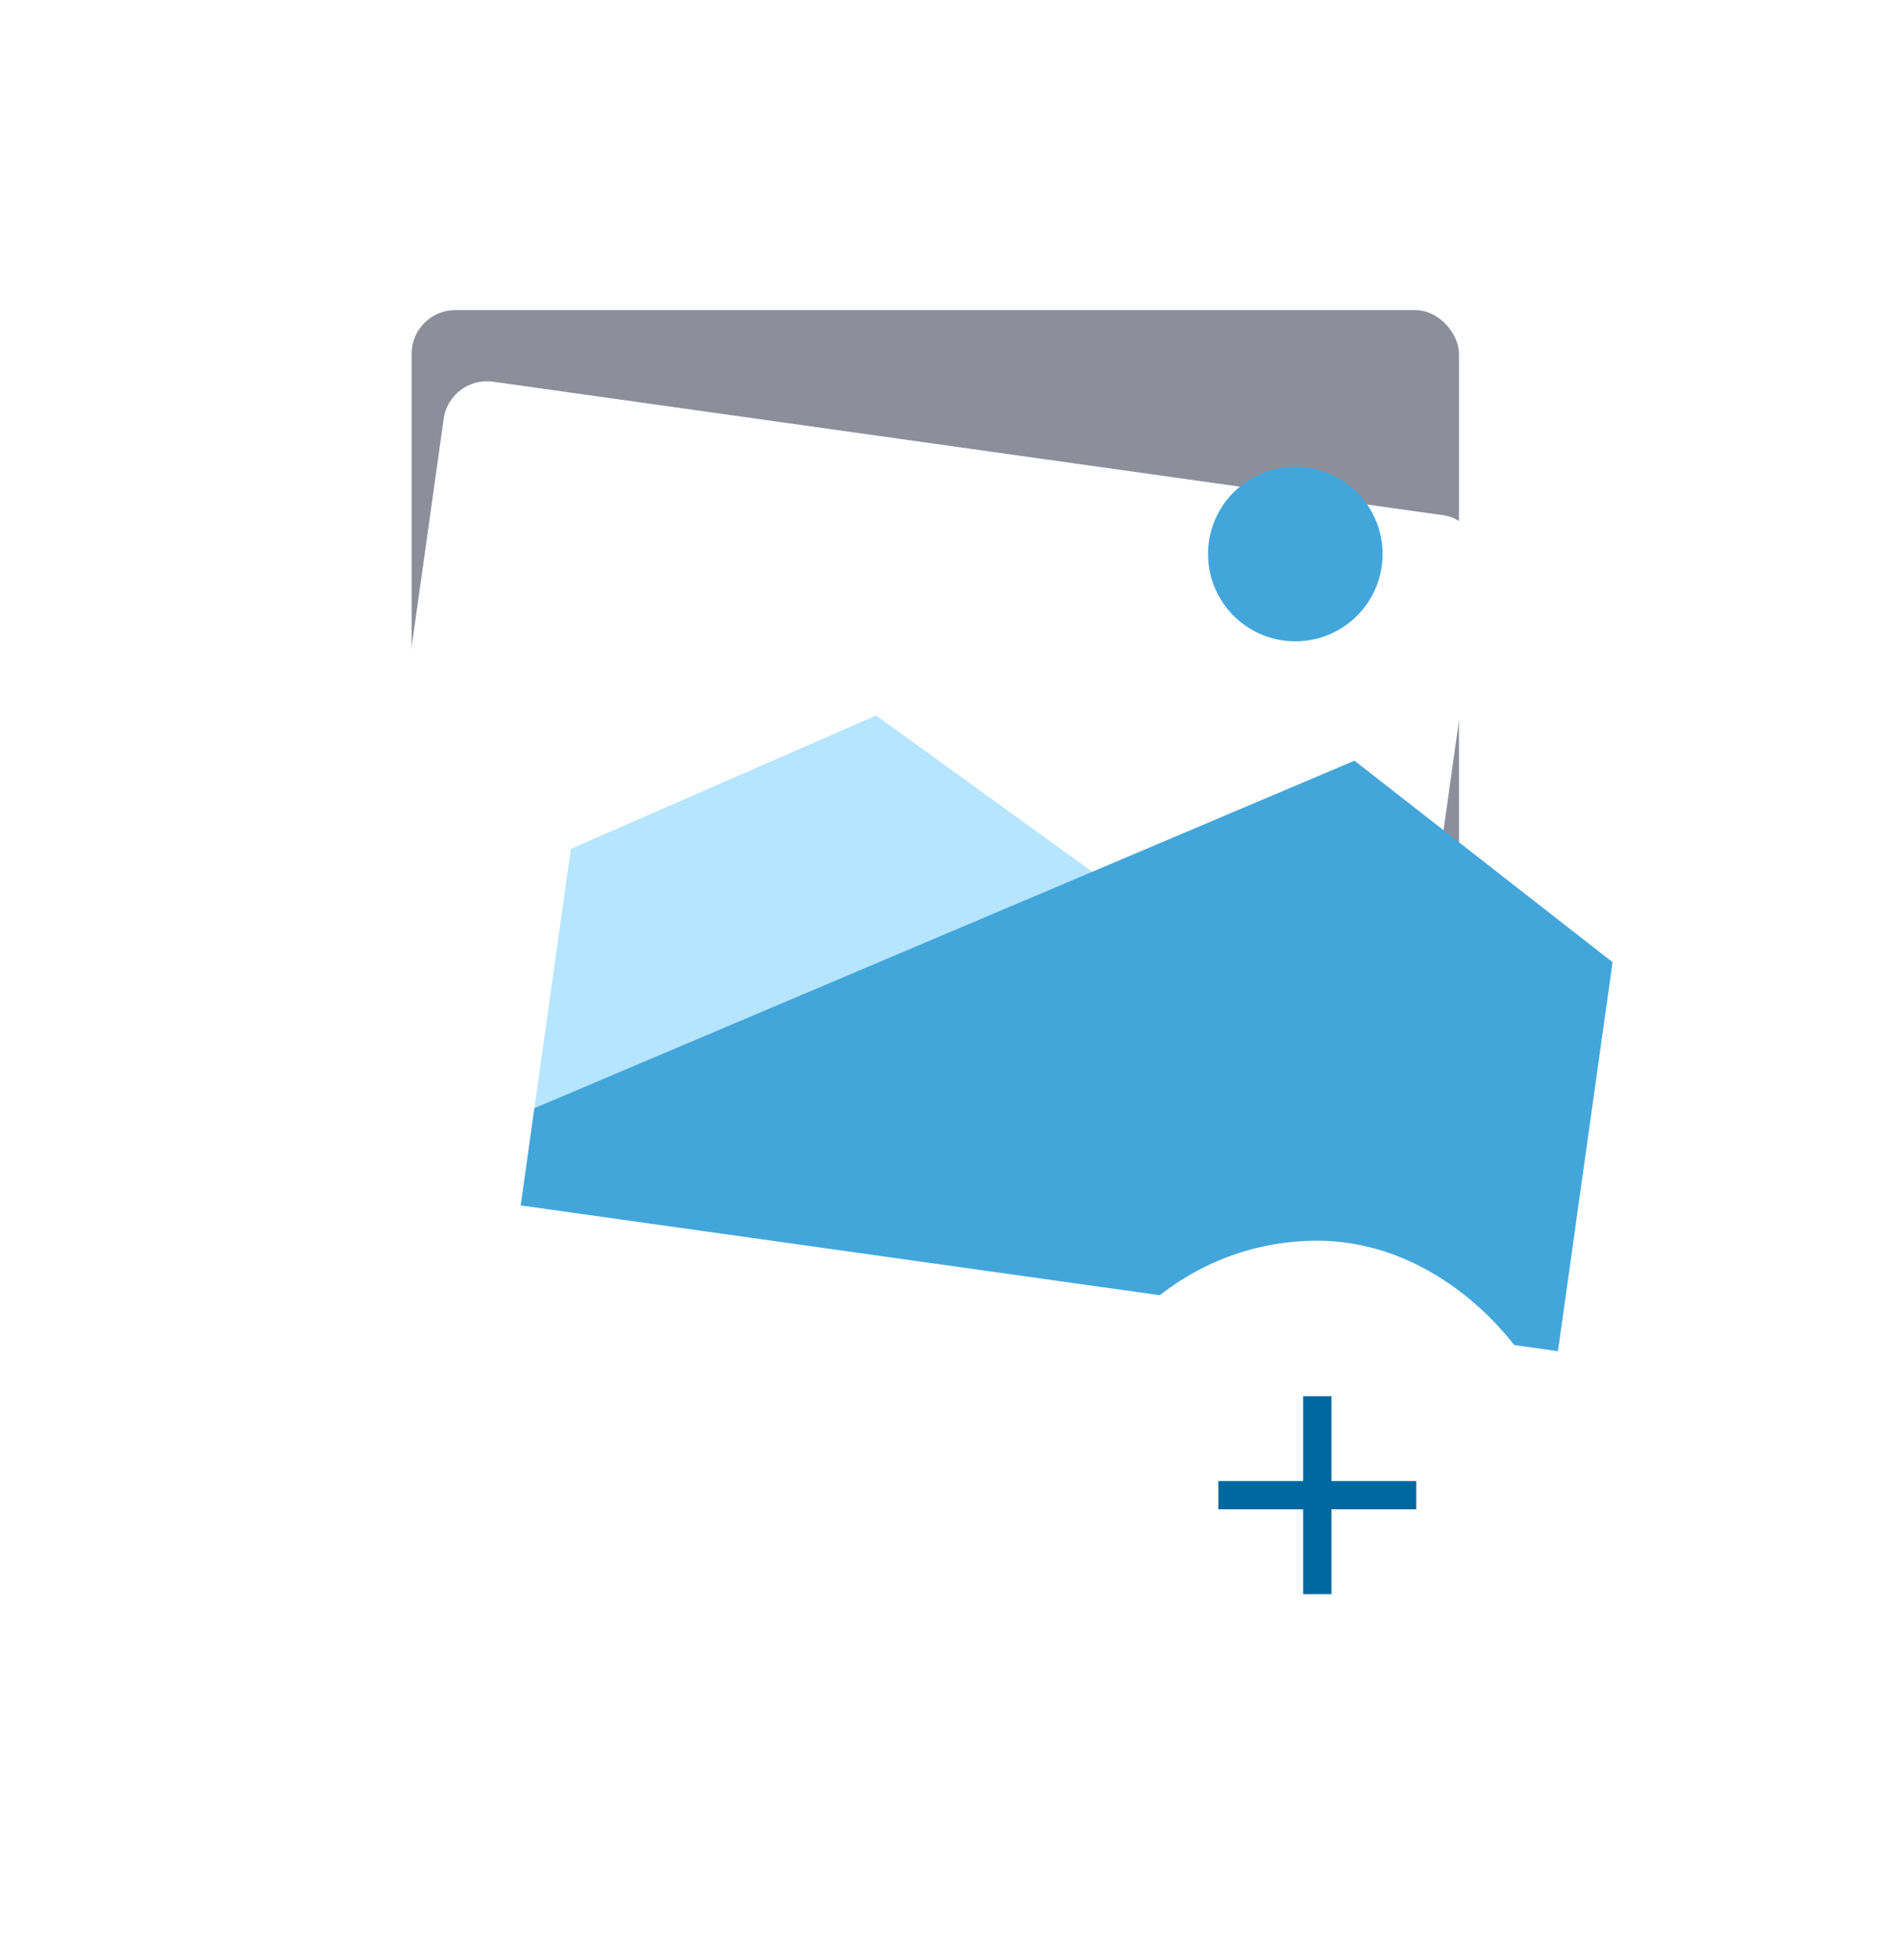
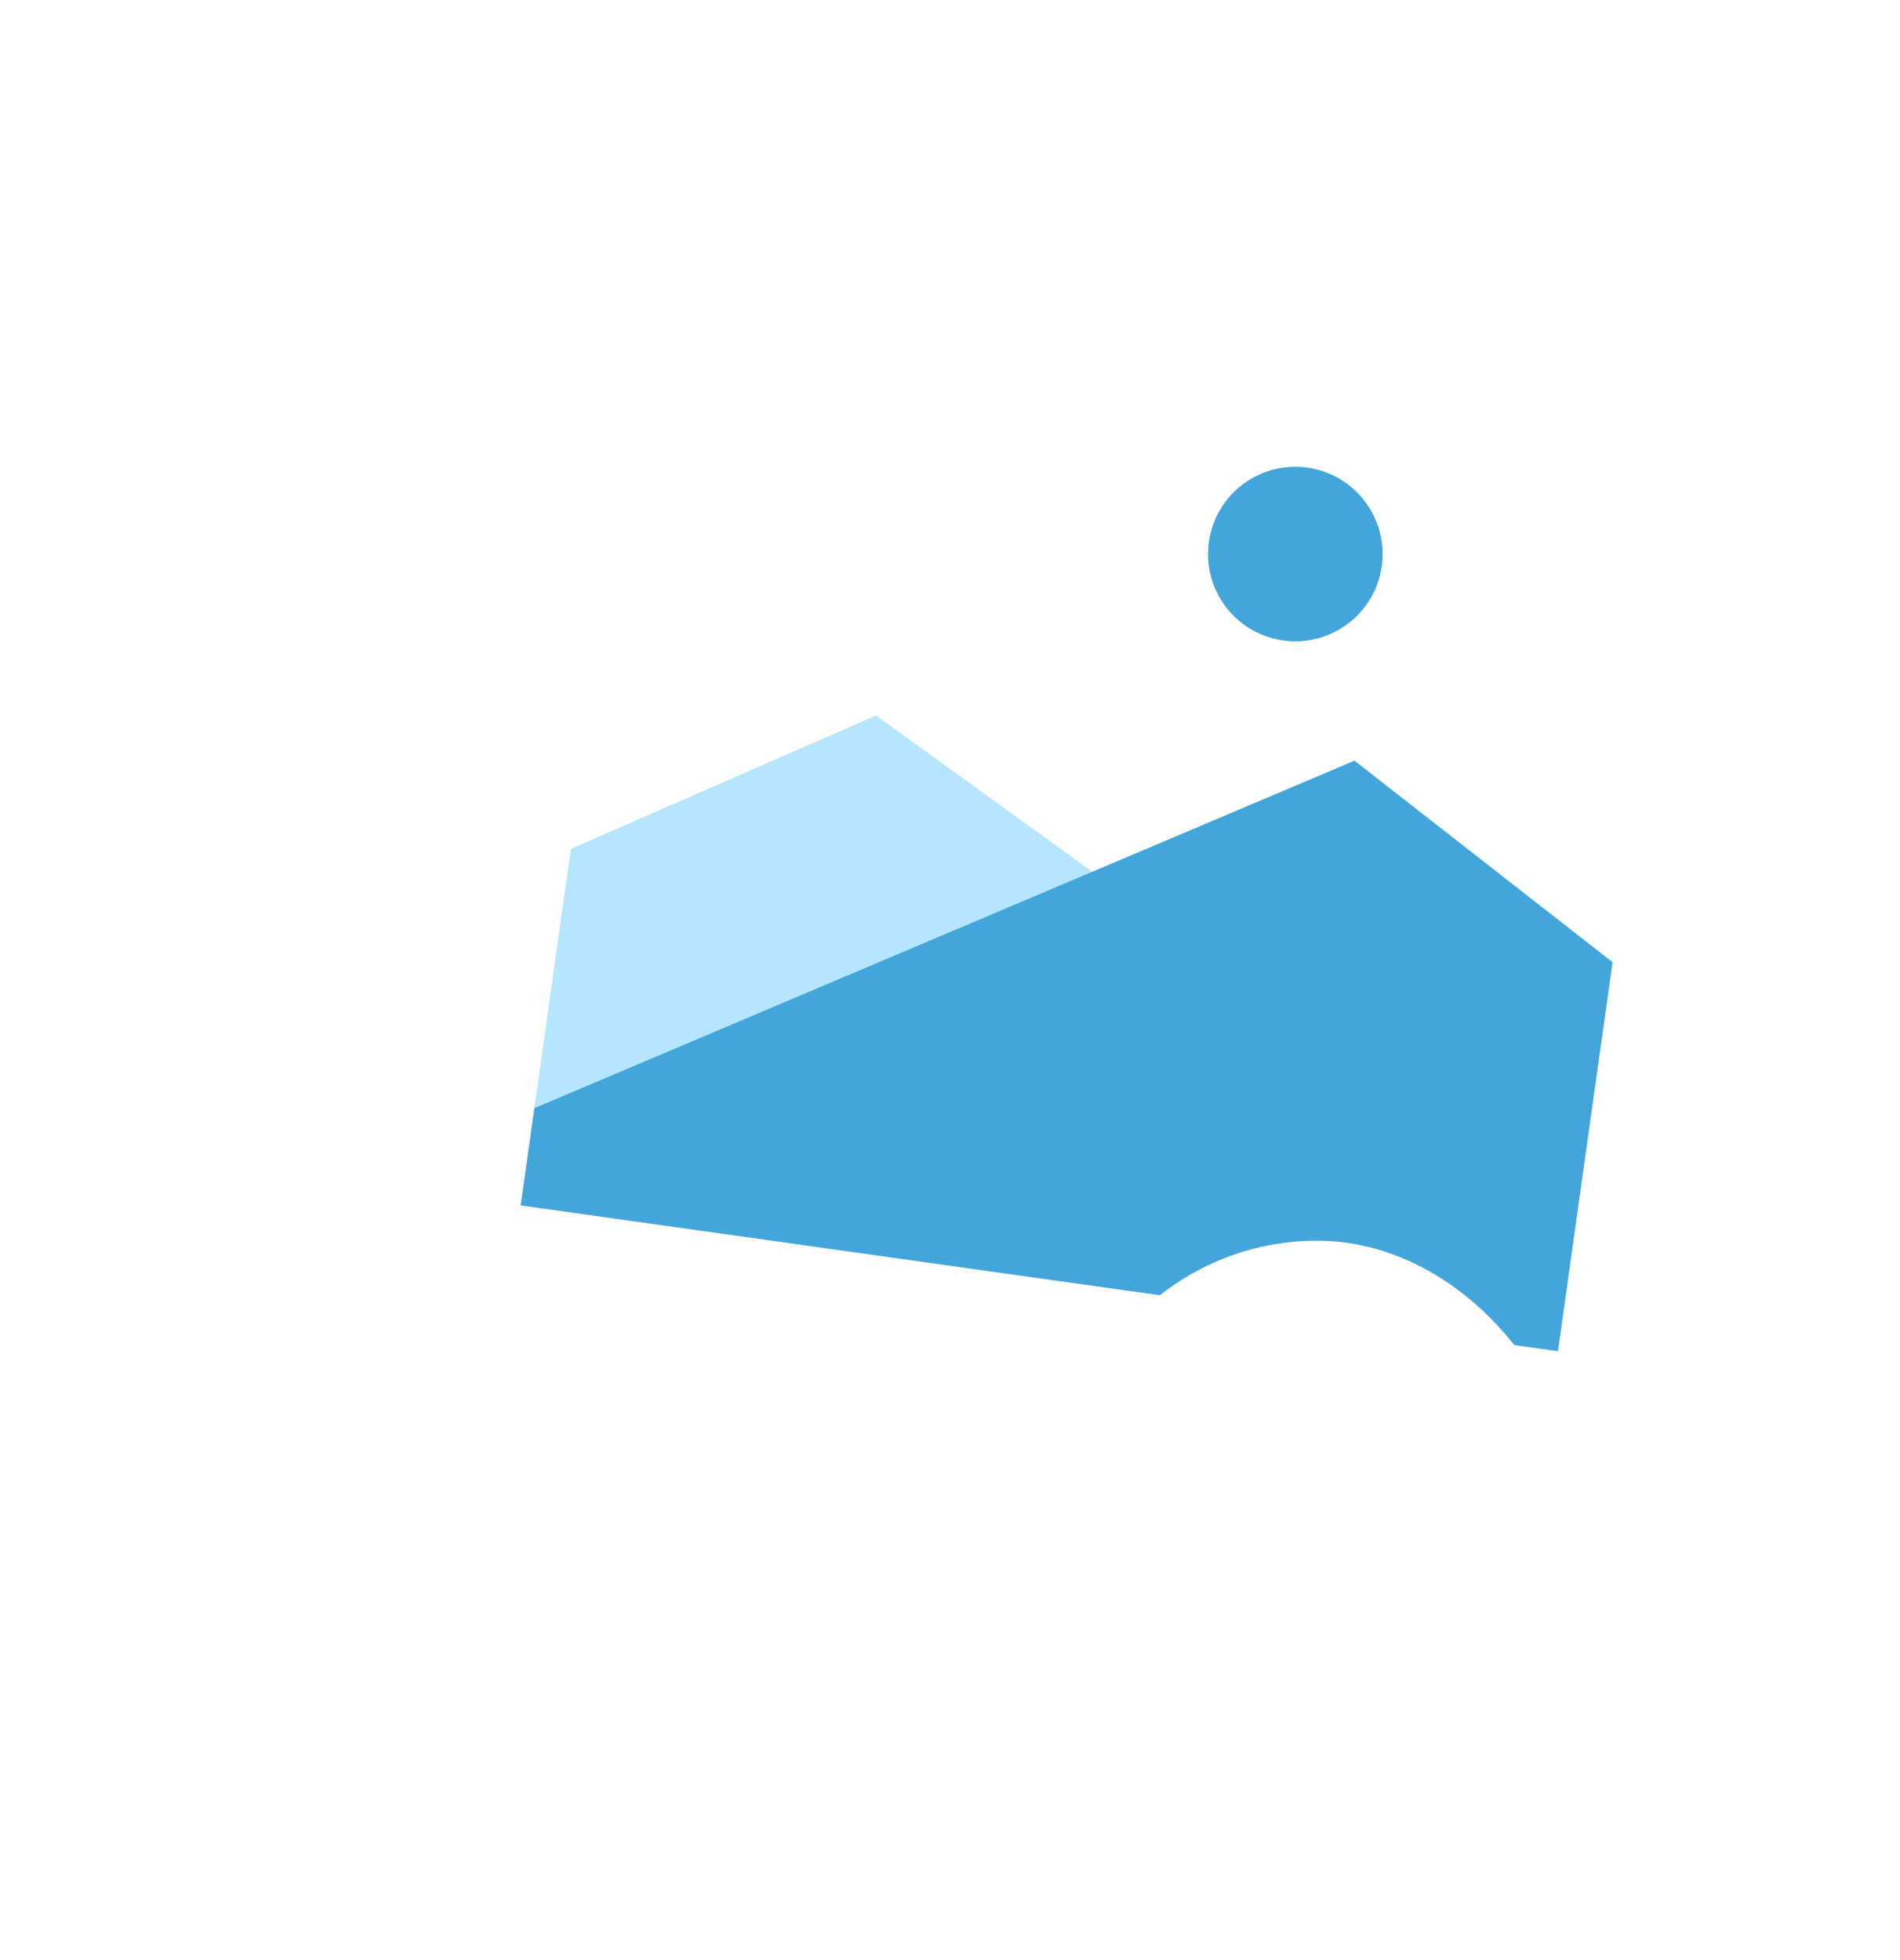
<svg width="63" height="65" viewBox="0 0 63 65" fill="none">
-   <rect x="13.648" y="10.284" width="34.729" height="34.729" rx="1.447" fill="#8C8F9A" />
  <g filter="url(#filter0_dddalbumsPreview)">
    <rect x="22.148" y="5.22" width="34.729" height="34.729" rx="1.447" transform="rotate(8 22.148 5.22)" fill="white" />
  </g>
-   <path d="M29.049 23.724L18.929 28.147L17.267 39.969L51.658 44.802L52.262 40.503L29.049 23.724Z" fill="#B5E5FF" />
+   <path d="M29.049 23.724L18.929 28.147L17.267 39.969L51.658 44.802L52.262 40.503L29.049 23.724" fill="#B5E5FF" />
  <path d="M44.911 25.223L17.719 36.745L17.266 39.969L51.657 44.802L53.47 31.905L44.911 25.223Z" fill="#43A6DB" />
  <circle cx="42.95" cy="18.372" r="2.894" transform="rotate(8 42.95 18.372)" fill="#43A6DB" />
  <g filter="url(#filter1_dddalbumsPreview)">
    <rect x="42.477" y="33.905" width="16.875" height="16.875" rx="8.438" fill="white" />
-     <path d="M54.195 42.812H51.383V45.624H50.445V42.812H47.633V41.874H50.445V39.062H51.383V41.874H54.195V42.812Z" fill="#0068A0" />
  </g>
  <defs>
    <filter id="filter0_dddalbumsPreview" x="0.861" y="0.342" width="58.385" height="57.661" filterUnits="userSpaceOnUse" color-interpolation-filters="sRGB">
      <feFlood flood-opacity="0" result="BackgroundImageFix" />
      <feColorMatrix in="SourceAlpha" type="matrix" values="0 0 0 0 0 0 0 0 0 0 0 0 0 0 0 0 0 0 127 0" />
      <feOffset dx="-7.235" dy="4.341" />
      <feGaussianBlur stdDeviation="4.703" />
      <feColorMatrix type="matrix" values="0 0 0 0 0 0 0 0 0 0 0 0 0 0 0 0 0 0 0.1 0" />
      <feBlend mode="normal" in2="BackgroundImageFix" result="effect1_dropShadow" />
      <feColorMatrix in="SourceAlpha" type="matrix" values="0 0 0 0 0 0 0 0 0 0 0 0 0 0 0 0 0 0 127 0" />
      <feOffset />
      <feColorMatrix type="matrix" values="0 0 0 0 0 0 0 0 0 0 0 0 0 0 0 0 0 0 0.25 0" />
      <feBlend mode="normal" in2="effect1_dropShadow" result="effect2_dropShadow" />
      <feColorMatrix in="SourceAlpha" type="matrix" values="0 0 0 0 0 0 0 0 0 0 0 0 0 0 0 0 0 0 127 0" />
      <feOffset dy="2.894" />
      <feGaussianBlur stdDeviation="1.447" />
      <feColorMatrix type="matrix" values="0 0 0 0 0 0 0 0 0 0 0 0 0 0 0 0 0 0 0.25 0" />
      <feBlend mode="normal" in2="effect2_dropShadow" result="effect3_dropShadow" />
      <feBlend mode="normal" in="SourceGraphic" in2="effect3_dropShadow" result="shape" />
    </filter>
    <filter id="filter1_dddalbumsPreview" x="25.836" y="28.841" width="36.41" height="35.686" filterUnits="userSpaceOnUse" color-interpolation-filters="sRGB">
      <feFlood flood-opacity="0" result="BackgroundImageFix" />
      <feColorMatrix in="SourceAlpha" type="matrix" values="0 0 0 0 0 0 0 0 0 0 0 0 0 0 0 0 0 0 127 0" />
      <feOffset dx="-7.235" dy="4.341" />
      <feGaussianBlur stdDeviation="4.703" />
      <feColorMatrix type="matrix" values="0 0 0 0 0 0 0 0 0 0 0 0 0 0 0 0 0 0 0.1 0" />
      <feBlend mode="normal" in2="BackgroundImageFix" result="effect1_dropShadow" />
      <feColorMatrix in="SourceAlpha" type="matrix" values="0 0 0 0 0 0 0 0 0 0 0 0 0 0 0 0 0 0 127 0" />
      <feOffset />
      <feColorMatrix type="matrix" values="0 0 0 0 0 0 0 0 0 0 0 0 0 0 0 0 0 0 0.25 0" />
      <feBlend mode="normal" in2="effect1_dropShadow" result="effect2_dropShadow" />
      <feColorMatrix in="SourceAlpha" type="matrix" values="0 0 0 0 0 0 0 0 0 0 0 0 0 0 0 0 0 0 127 0" />
      <feOffset dy="2.894" />
      <feGaussianBlur stdDeviation="1.447" />
      <feColorMatrix type="matrix" values="0 0 0 0 0 0 0 0 0 0 0 0 0 0 0 0 0 0 0.25 0" />
      <feBlend mode="normal" in2="effect2_dropShadow" result="effect3_dropShadow" />
      <feBlend mode="normal" in="SourceGraphic" in2="effect3_dropShadow" result="shape" />
    </filter>
  </defs>
</svg>